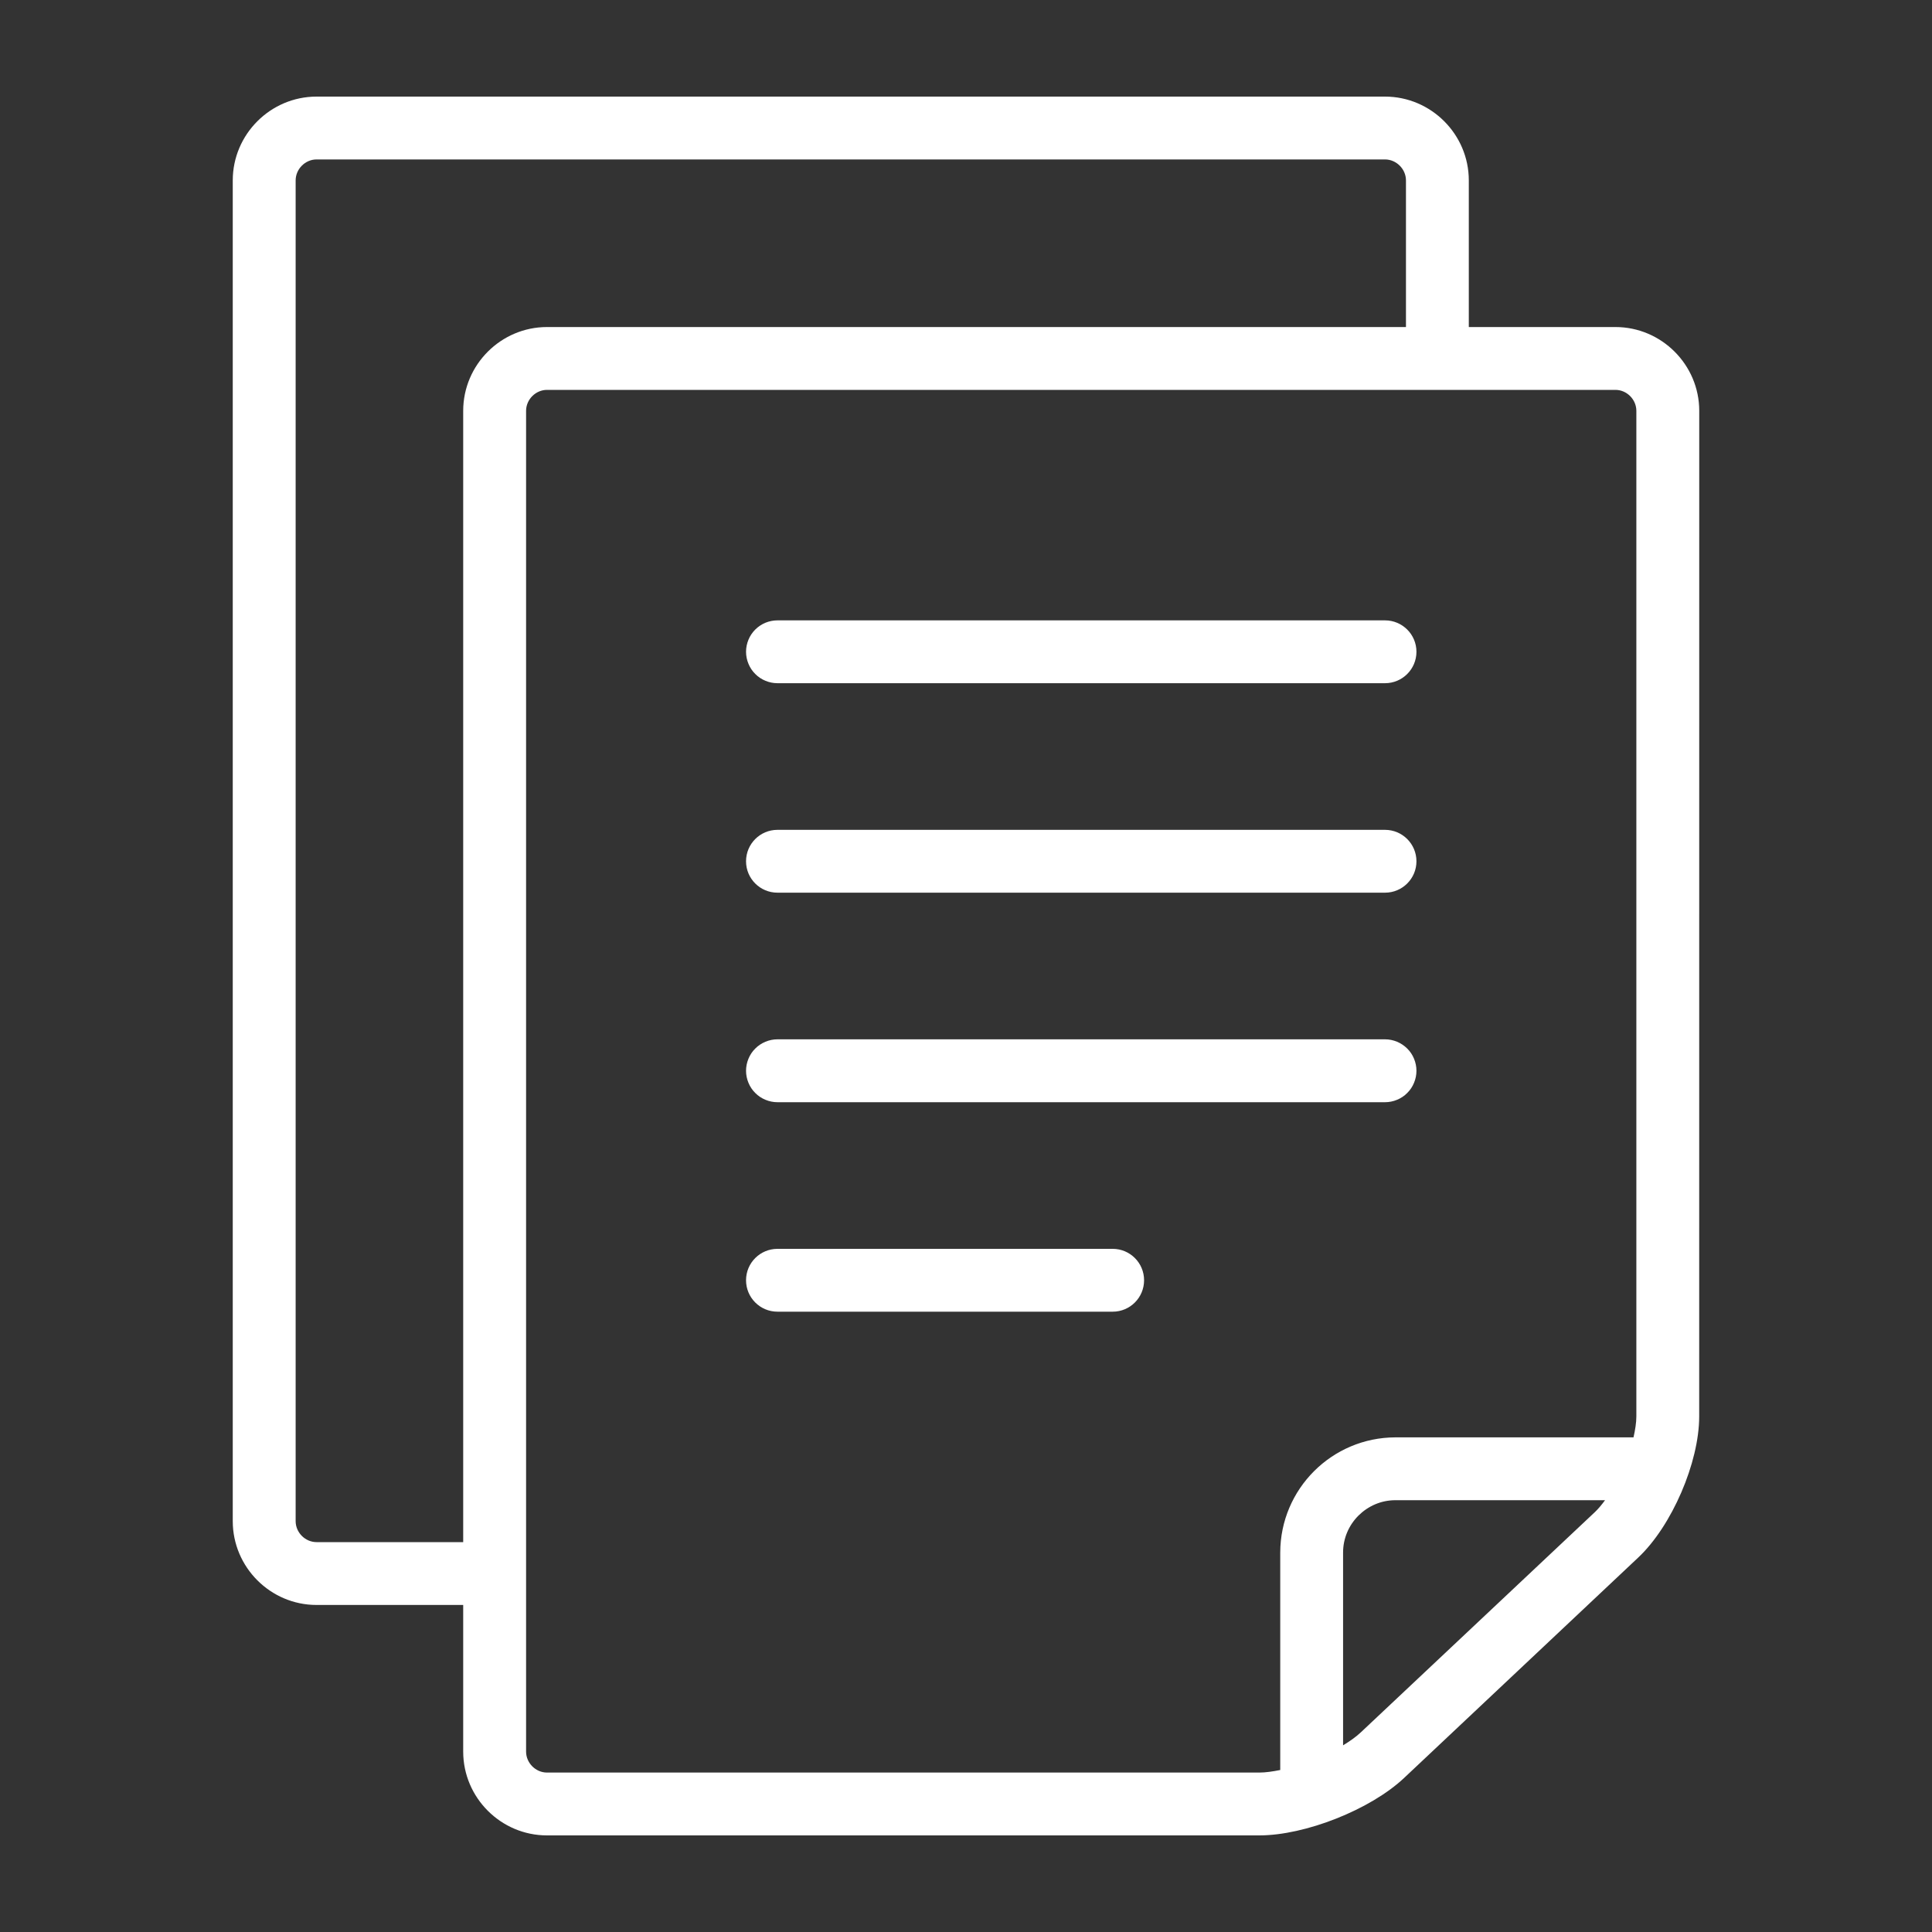
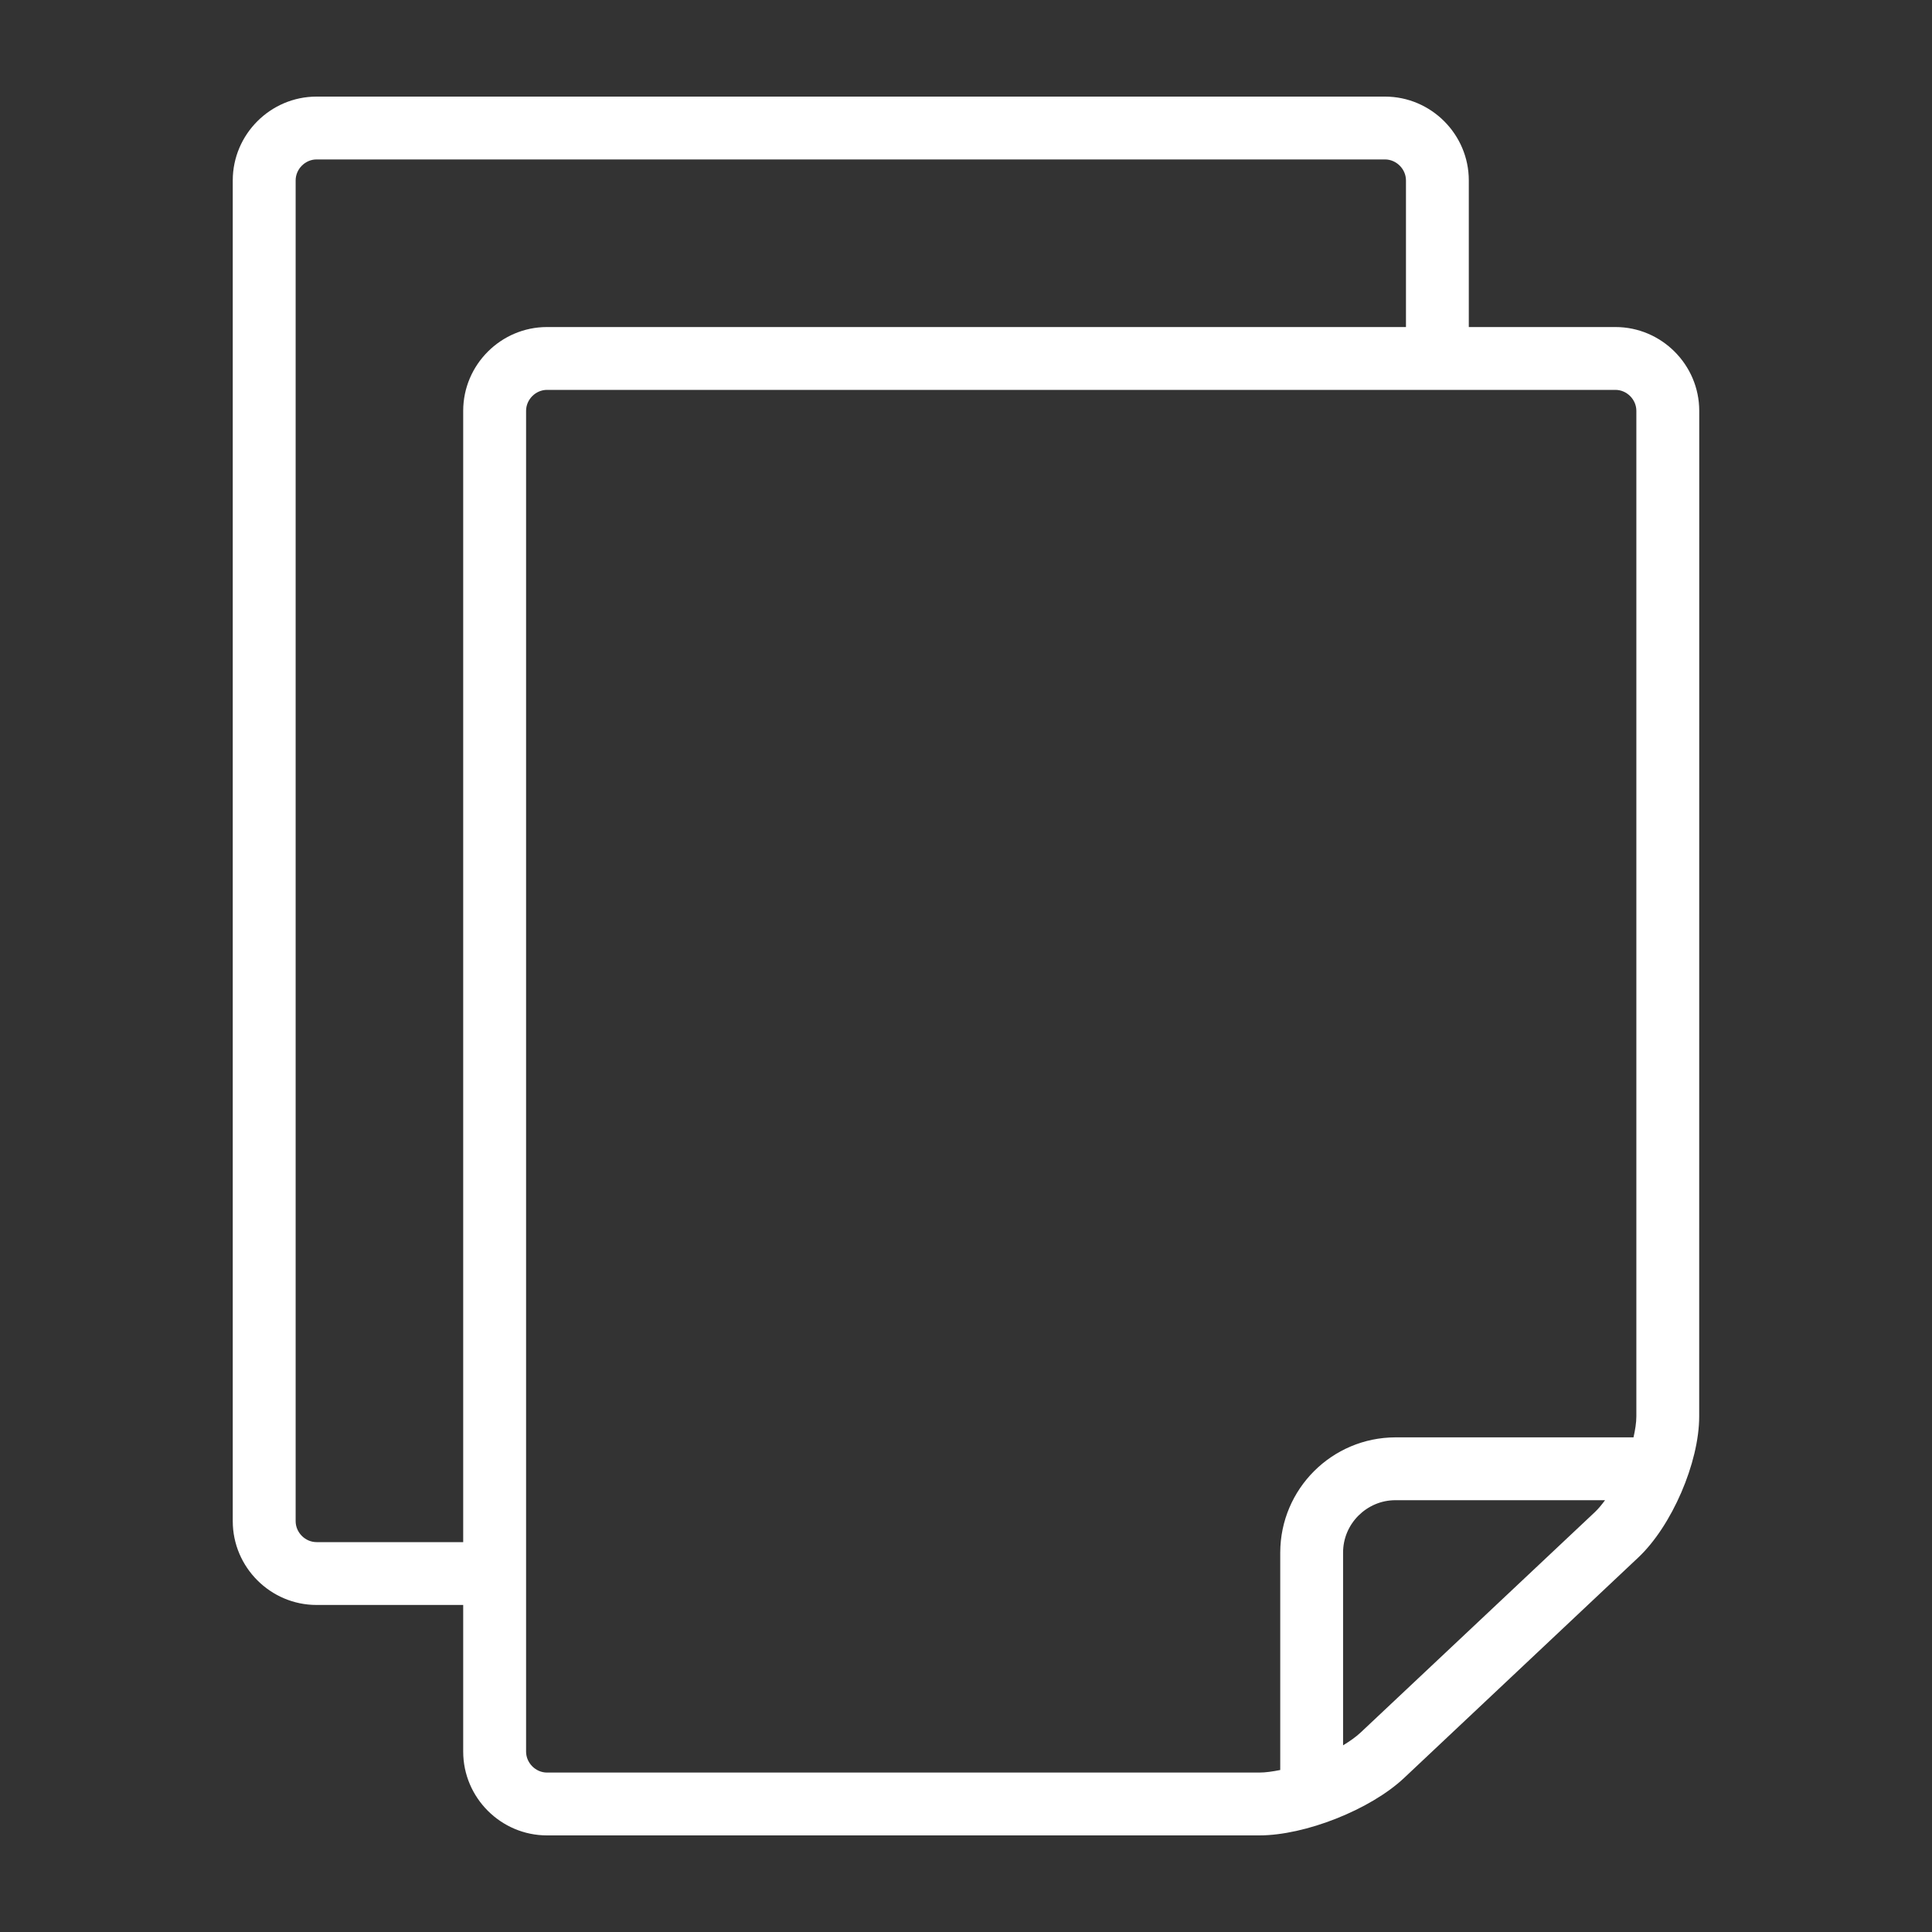
<svg xmlns="http://www.w3.org/2000/svg" width="40" height="40" viewBox="0 0 40 40" fill="none">
  <rect x="0" y="0" width="40" height="40" fill="#333333" stroke="none" />
  <path d="M33.446 6.771H30.41V3.735C30.41 2.781 29.629 2 28.675 2H6.554C5.6 2 4.819 2.781 4.819 3.735V31.494C4.819 32.448 5.6 33.229 6.554 33.229H9.59V36.265C9.59 37.219 10.371 38 11.325 38H26.072C27.026 38 28.375 37.465 29.07 36.811L33.916 32.249C34.612 31.596 35.18 30.28 35.18 29.325L35.181 8.506C35.181 7.552 34.4 6.771 33.446 6.771ZM9.59 8.506V31.928H6.554C6.319 31.928 6.121 31.729 6.121 31.494V3.735C6.121 3.5 6.319 3.301 6.554 3.301H28.675C28.91 3.301 29.109 3.5 29.109 3.735V6.771H11.325C10.371 6.771 9.59 7.552 9.59 8.506ZM33.025 31.302L28.178 35.863C28.079 35.957 27.95 36.048 27.807 36.135V32.145C27.807 31.846 27.927 31.578 28.125 31.379C28.325 31.181 28.593 31.06 28.891 31.06H33.231C33.163 31.152 33.094 31.236 33.025 31.302ZM33.879 29.325C33.879 29.454 33.855 29.603 33.82 29.759H28.891C27.575 29.762 26.508 30.828 26.506 32.145V36.646C26.351 36.677 26.201 36.699 26.072 36.699H11.325V36.699C11.09 36.699 10.892 36.5 10.892 36.265V8.506C10.892 8.271 11.09 8.072 11.325 8.072H33.446C33.681 8.072 33.879 8.271 33.879 8.506L33.879 29.325Z" fill="white" />
-   <path d="M28.675 12.844H16.097C16.011 12.844 15.927 12.861 15.848 12.893C15.769 12.926 15.697 12.974 15.637 13.034C15.576 13.095 15.528 13.166 15.496 13.245C15.463 13.324 15.446 13.409 15.446 13.494C15.446 13.58 15.463 13.664 15.496 13.743C15.528 13.822 15.576 13.894 15.637 13.954C15.697 14.015 15.769 14.063 15.848 14.095C15.927 14.128 16.011 14.145 16.097 14.145H28.675C29.034 14.145 29.326 13.854 29.326 13.494C29.326 13.135 29.034 12.844 28.675 12.844ZM28.675 21.518H16.097C16.011 21.518 15.927 21.535 15.848 21.568C15.769 21.601 15.697 21.648 15.637 21.709C15.576 21.769 15.528 21.841 15.496 21.92C15.463 21.999 15.446 22.084 15.446 22.169C15.446 22.255 15.463 22.339 15.496 22.418C15.528 22.497 15.576 22.569 15.637 22.629C15.697 22.69 15.769 22.738 15.848 22.77C15.927 22.803 16.011 22.82 16.097 22.82H28.675C28.761 22.82 28.845 22.803 28.924 22.77C29.003 22.738 29.075 22.69 29.135 22.629C29.196 22.569 29.244 22.497 29.276 22.418C29.309 22.339 29.326 22.255 29.326 22.169C29.326 22.084 29.309 21.999 29.276 21.92C29.244 21.841 29.196 21.769 29.135 21.709C29.075 21.649 29.003 21.601 28.924 21.568C28.845 21.535 28.761 21.518 28.675 21.518ZM23.037 25.856H16.097C15.737 25.856 15.446 26.147 15.446 26.506C15.446 26.866 15.737 27.157 16.097 27.157H23.037C23.396 27.157 23.687 26.866 23.687 26.506C23.687 26.147 23.396 25.856 23.037 25.856ZM28.675 17.181H16.097C15.737 17.181 15.446 17.472 15.446 17.832C15.446 18.191 15.737 18.482 16.097 18.482H28.675C29.034 18.482 29.326 18.191 29.326 17.832C29.326 17.472 29.034 17.181 28.675 17.181Z" fill="white" />
</svg>